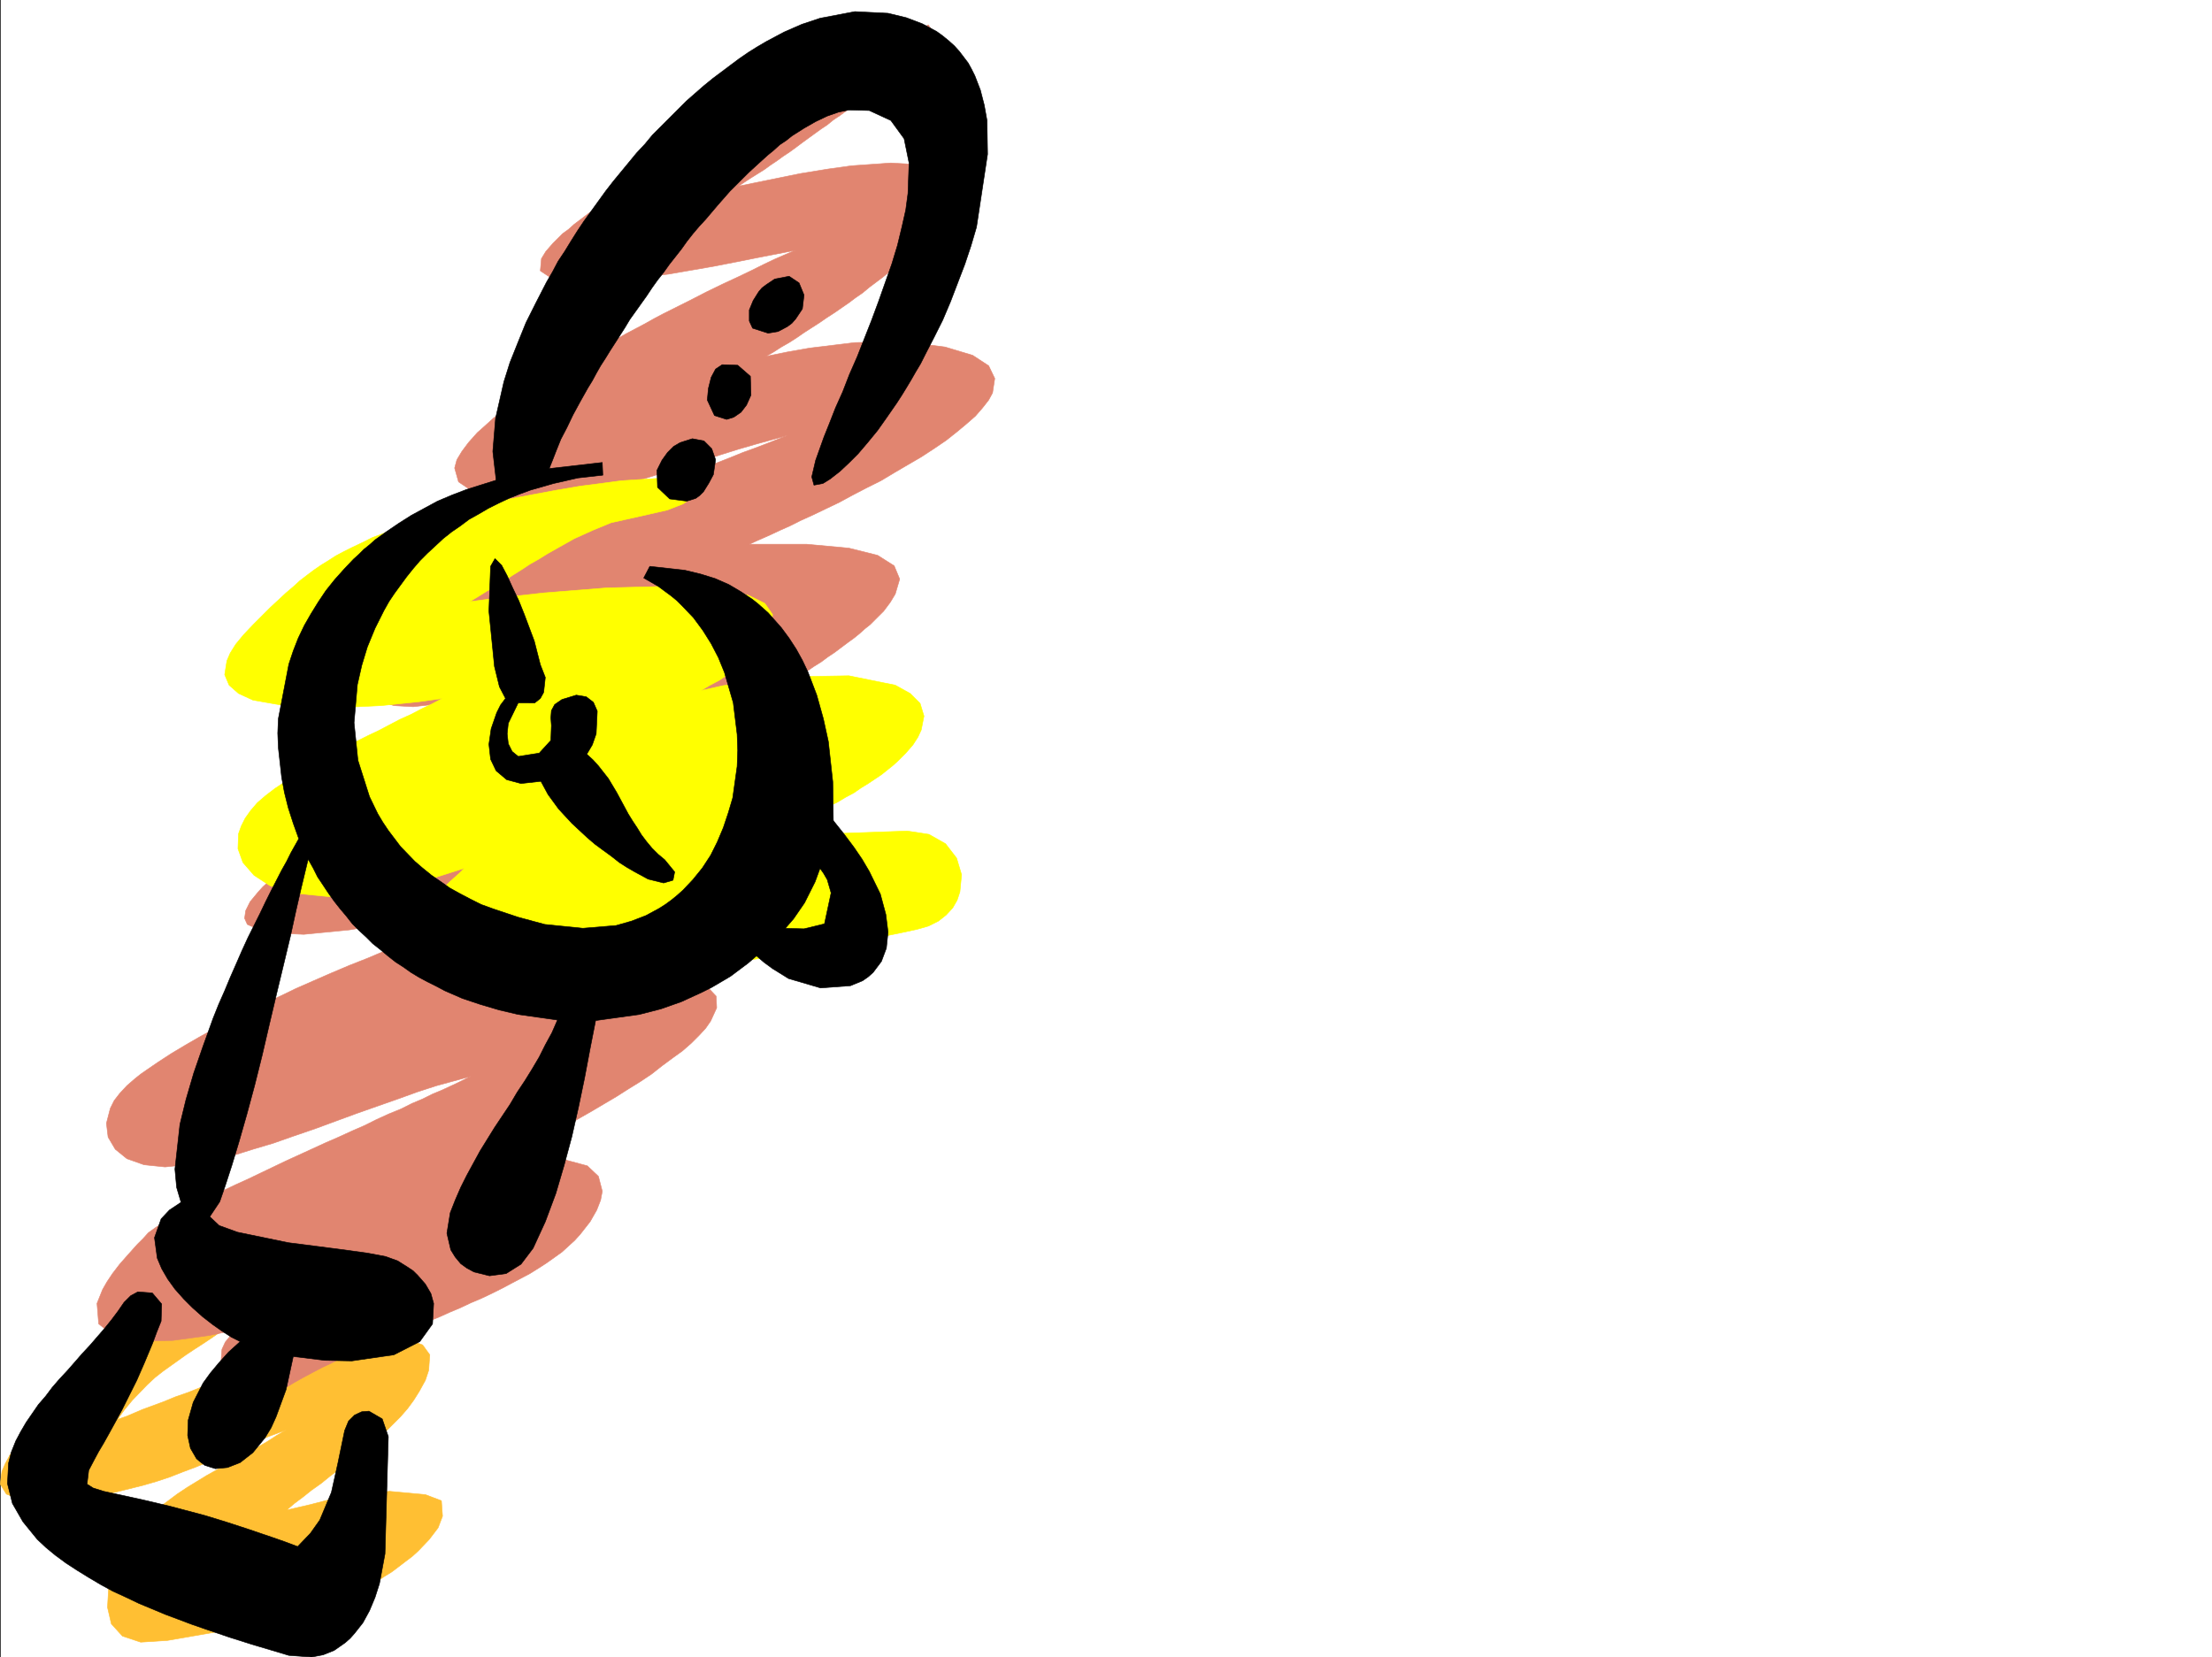
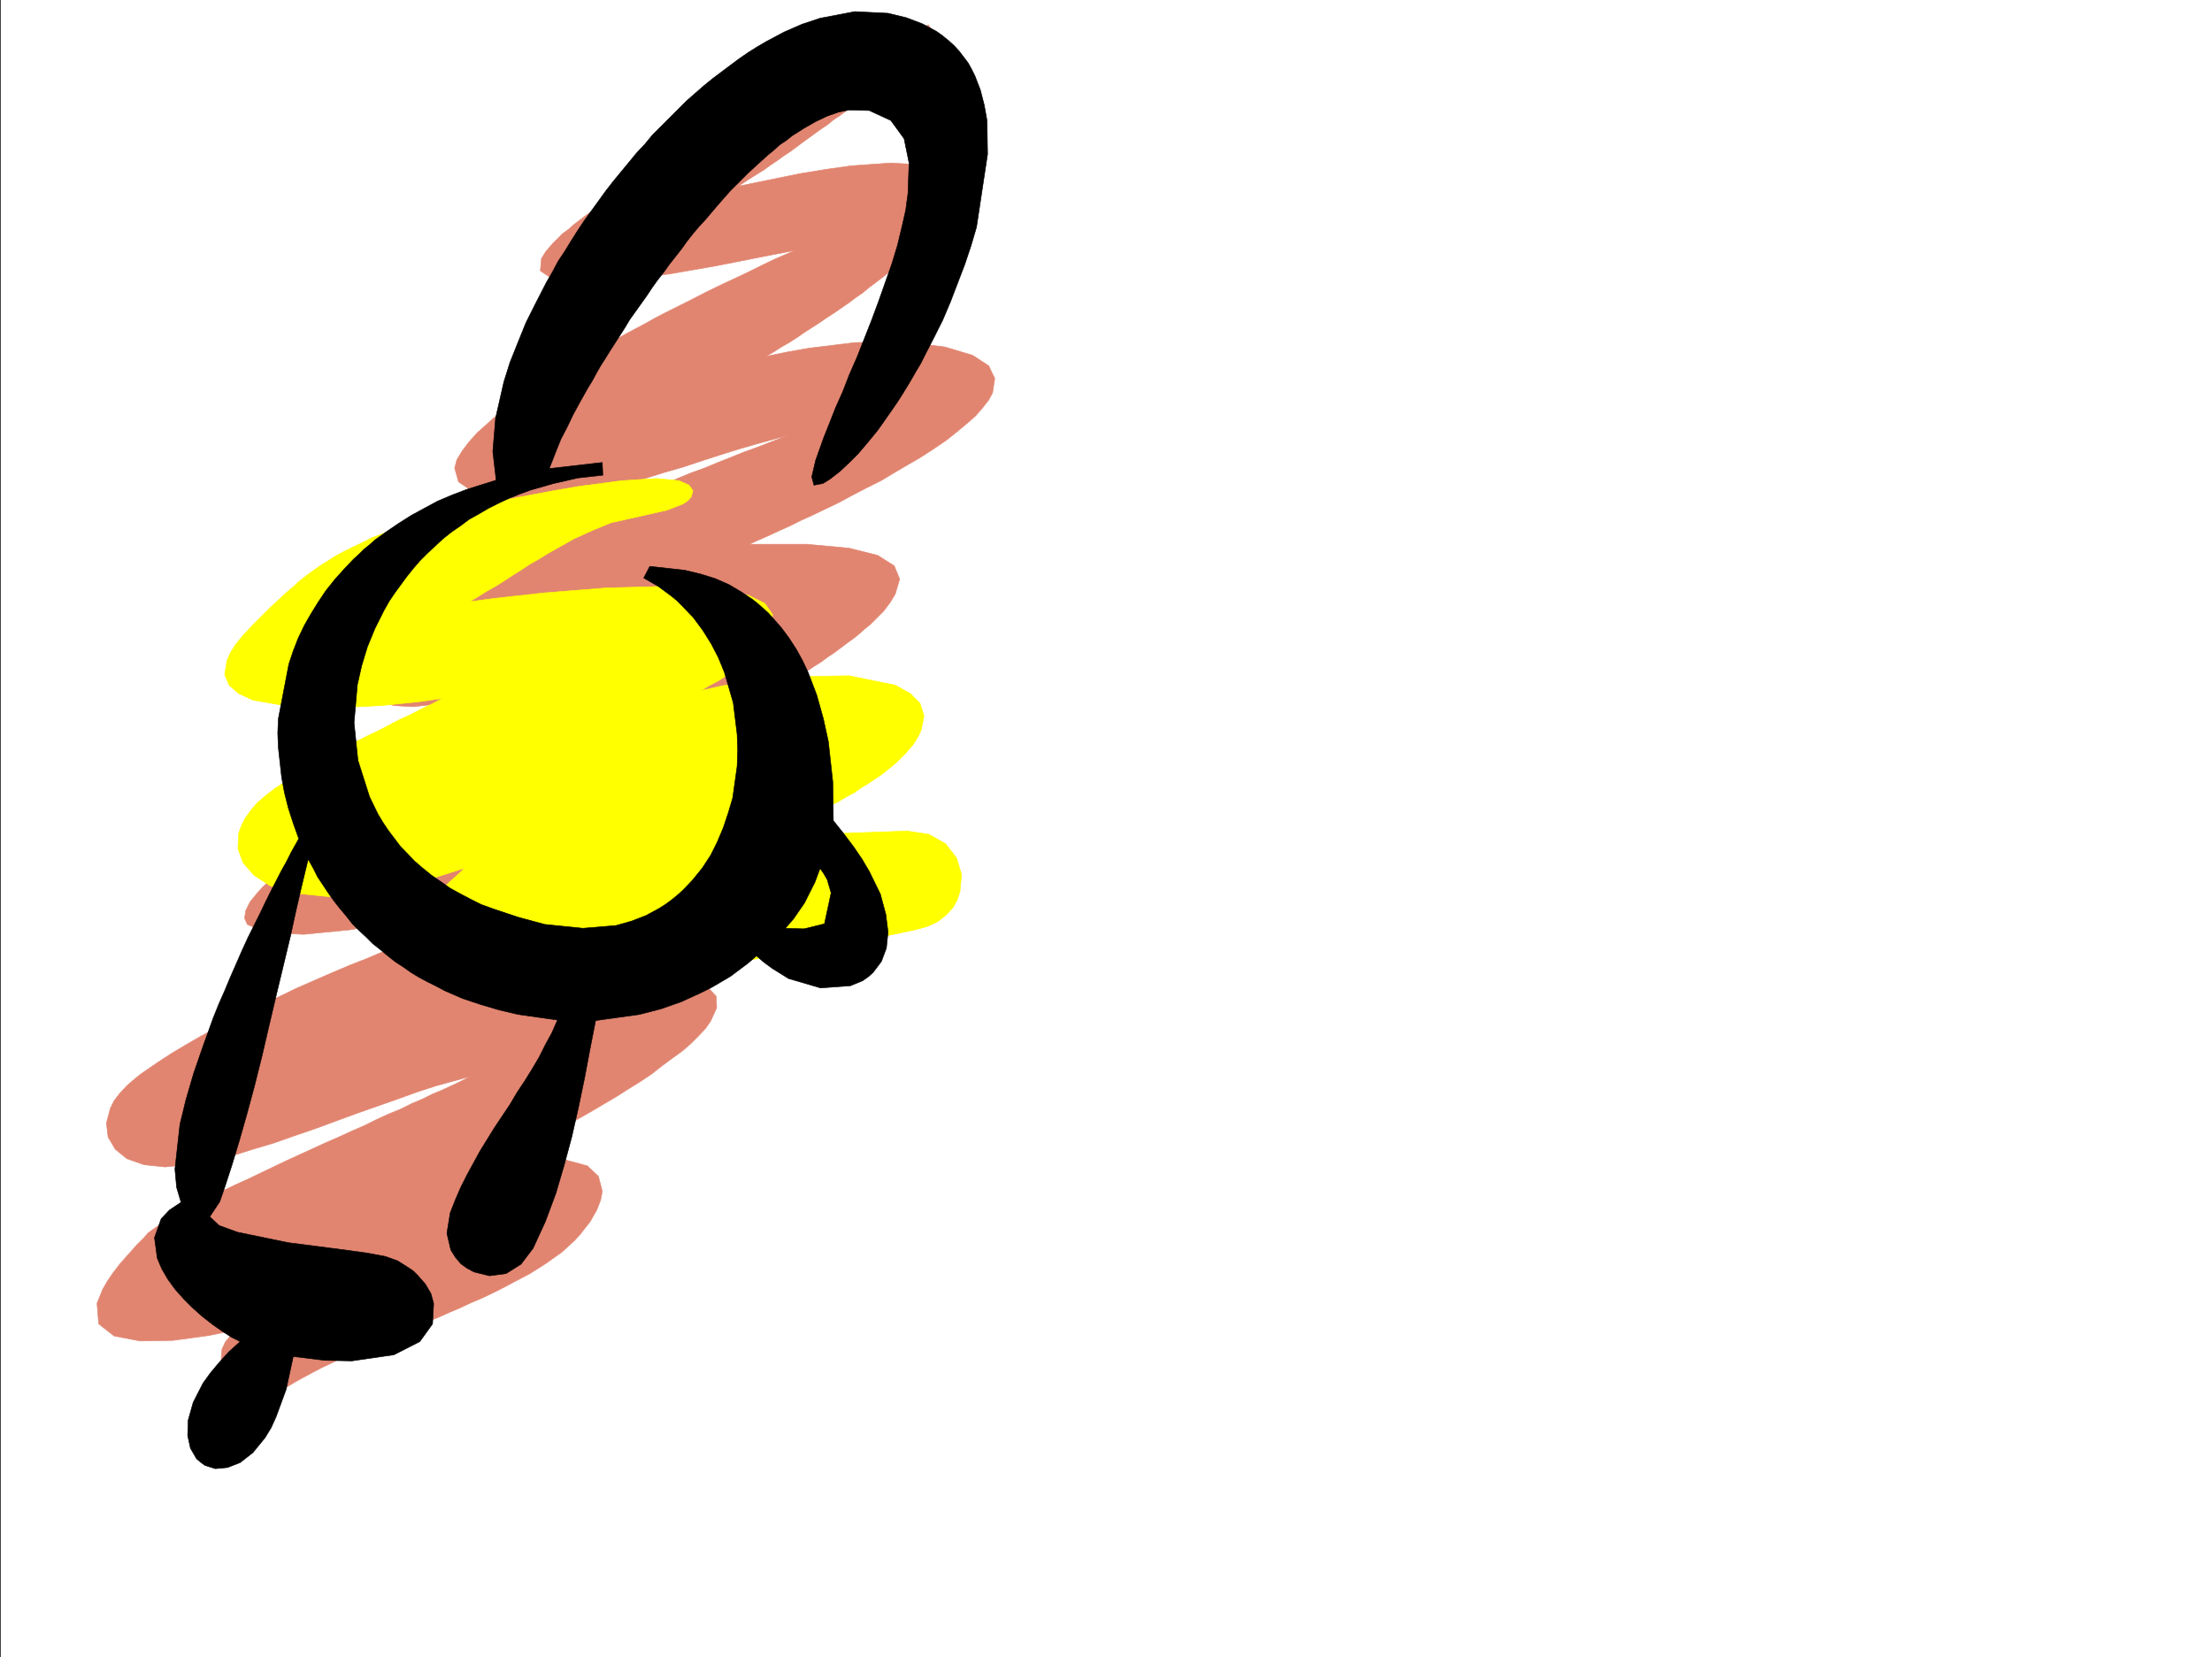
<svg xmlns="http://www.w3.org/2000/svg" width="2998.126" height="2246.667">
  <rect width="100%" height="100%" fill="#333333" stroke="none" />
  <defs>
    <clipPath id="a">
-       <path d="M0 0h2997v2244.137H0Zm0 0" />
-     </clipPath>
+       </clipPath>
  </defs>
  <path fill="#fff" d="M1.11 2246.297h2997.016V0H1.111Zm0 0" />
  <g clip-path="url(#a)" transform="translate(1.11 2.16)">
    <path fill="#fff" fill-rule="evenodd" stroke="#fff" stroke-linecap="square" stroke-linejoin="bevel" stroke-miterlimit="10" stroke-width=".743" d="M.742 2244.137h2995.531V-2.16H.743Zm0 0" />
  </g>
-   <path fill="#ffbf33" fill-rule="evenodd" stroke="#ffbf33" stroke-linecap="square" stroke-linejoin="bevel" stroke-miterlimit="10" stroke-width=".743" d="m159.193 1924.227 12.746-4.497 20.996-8.992 28.465-10.476 16.46-6.766 17.243-5.984 18.73-7.504 19.473-6.727 20.254-6.726 20.957-6.762 20.996-7.469 20.957-6.765 20.996-5.98 20.996-5.243 39.688-9.734 37.457-6.766 58.457-1.484 18.726 6.765 9.739 13.45-1.489 20.996-4.496 13.488-8.25 14.976-7.508 11.965-8.21 11.223-9.774 11.262-10.48 10.476-11.22 11.223-11.261 10.515-11.965 9.739-12.746 10.476-12.746 9.739-12.746 8.992-12.711 9.734-12 9.738-12.75 8.993-11.219 8.992-12.004 8.953-10.48 8.996 32.219-7.469 23.226-6.023 26.977-5.239 56.93-6.726 48.718 4.496 21.742 8.254 1.485 20.957-5.98 15.719-12.005 15.754-14.976 15.718-8.25 7.47-8.992 6.765-9.739 7.468-8.992 6.762-9.734 5.985-8.996 5.98-16.5 9.738-13.489 6.762-16.46 6.727-15.758 6.765-15.72 5.98-14.972 5.239-30.734 8.25-30.73 7.469-30.696 5.984-31.476 6.02-68.934 11.964-35.969 2.27-24.715-8.25-15.011-16.5-5.239-22.445 1.524-26.235 8.21-27.683 5.278-13.492 7.469-13.489 7.508-12.004 8.25-11.222 9.734-11.219 11.223-9.738 11.261-10.516 11.965-8.953 12.004-8.996 13.488-8.992 13.489-8.25 13.492-8.25 13.488-7.47 14.23-8.25 13.493-7.468 13.449-7.504 14.273-7.508 12.707-7.468 12.747-8.25 12.746-7.47-23.97 8.954-21.737 8.992-20.996 8.996-19.473 8.25-17.988 7.504-17.985 7.469-17.984 6.727-17.207 6.765-17.985 5.98-17.988 5.239-38.98 9.738-44.184 6.762-50.945 4.5-32.219-1.527-19.473-7.47-8.25-13.487 2.227-17.243 4.496-10.48 6.023-11.223 8.211-12.004 9.735-12.707 11.262-12.746 12.746-13.488 6.726-6.727 6.766-6.761 7.465-6.727 7.507-6.727 7.47-6.761 8.25-7.469 7.507-6.766 8.25-6.722 8.211-6.766 8.992-6.726 8.25-6.723 8.992-6.023 8.25-6.727 8.996-5.98 8.25-6.024 8.993-5.98 17.203-11.965 17.242-10.52 16.5-9.734 15.719-8.953 14.976-7.508 13.489-6.727 24.75-8.992 18.73-3.012 14.23 3.012 5.985 6.727-.742 9.734-8.996 10.48-12.747 10.477-11.964 8.996-11.258 8.25-11.965 8.25-11.262 7.465-10.48 6.766-11.258 7.468-10.48 7.508-10.481 7.469-10.477 7.504-10.52 8.254-10.476 9.734-20.214 20.957-10.52 12.746zm0 0" />
  <path fill="#e18570" fill-rule="evenodd" stroke="#e18570" stroke-linecap="square" stroke-linejoin="bevel" stroke-miterlimit="10" stroke-width=".743" d="m1275.575 59.941-17.945 11.223-17.246 11.961-17.242 12.004-8.25 5.984-8.992 5.98-8.211 6.024-8.993 5.98-8.25 6.727-8.25 6.02-8.996 5.984-8.25 5.98-8.25 6.727-8.21 6.02-8.993 5.984-8.25 6.727-8.992 6.02-8.25 5.984-8.25 5.98-8.21 5.98-8.993 6.766-8.25 5.984-8.996 5.98-8.25 5.985-8.992 6.02-8.25 5.98-17.946 11.223-17.246 11.262 44.184-8.993 40.469-8.25 36.715-5.984 32.218-4.496 53.215-3.754 39.688 2.27 26.98 6.722 15.715 11.965 4.5 15.758-5.242 19.473-5.98 10.48-7.509 11.219-8.992 12.004-11.965 11.965-5.984 6.765-6.762 5.98-6.726 6.727-7.508 6.766-7.508 6.723-7.469 6.765-8.25 6.727-8.25 6.722-8.992 6.766-8.992 6.727-8.992 7.507-9.738 6.723-8.993 6.766-9.734 6.722-9.738 6.727-10.477 6.766-9.738 6.722-10.516 6.766-10.48 6.726-9.735 6.762-10.48 6.727-10.516 5.984-10.48 6.762-10.477 5.984 29.207-5.984 29.989-5.278 61.425-7.468 62.207-1.485 59.942 7.469 37.457 11.258 21.703 14.195 8.25 17.242-2.973 19.473-5.277 9.734-8.211 10.48-9.777 11.263-11.965 10.476-13.488 11.223-14.23 11.261-16.5 11.22-17.208 11.222-17.984 10.48-17.989 10.516-18.726 11.223-19.512 9.734-18.73 9.738-17.946 9.735-18.77 8.992-17.202 8.25-16.5 7.469-14.973 7.507-13.492 5.985-12.746 5.98-18.73 8.25-9.735 4.496h77.926l56.93 5.239 38.984 9.738 22.48 14.23 7.469 17.989-5.98 20.215-6.766 11.218-8.953 12.004-12.004 11.965-5.985 6.023-7.503 5.98-7.508 6.727-7.469 6.02-8.25 5.984-8.992 6.727-8.996 6.762-8.992 5.984-8.993 6.723-9.734 6.023-9.738 6.723-10.477 5.984-9.738 6.766-10.516 5.98-10.48 5.985-9.735 6.761-10.48 5.985-10.516 5.98-20.96 11.223-19.47 11.262-19.511 10.476-18.73 9.738-17.204 9.735-15.758 8.25-14.23 7.469-12.746 6.765 44.219-6.023 44.964-3.715 88.407-3.012 36.715 6.727 11.964 8.25 7.508 10.48 3.754 27.719-3.754 16.504-6.765 17.945-5.98 11.262-6.727 10.476-6.766 10.48-8.25 10.478-8.211 9.738-8.25 8.992-9.734 8.992-9.735 8.25-10.52 8.211-11.222 7.508-10.476 7.508-12.004 7.468-11.223 6.762-12.746 6.727-12.004 5.984-12.707 6.762-12.004 5.984-13.488 5.98-25.496 11.223-25.454 10.516-25.492 10.48-25.453 9.735-23.969 9.738-23.226 10.477-21.738 9.738 69.675-3.754 70.418 2.266 37.457 5.984 24.008 10.477 11.965 12.75.742 15.714-8.21 17.989-6.762 9.734-8.997 9.738-10.476 10.477-12.004 10.48-13.488 9.735-14.235 10.52-14.23 11.222-15.719 10.477-15.758 9.738-16.46 10.476-16.5 9.735-16.462 9.738-15.757 8.992-15.72 8.992-14.976 8.25-14.23 7.47-12.746 6.765-12.004 5.98-18.73 9.738-12.747 6.762 60.723-2.265 50.164 13.488 15.016 14.234 5.238 20.215-2.266 12-5.242 13.453-8.992 15.758-13.488 17.203-7.47 8.25-8.25 7.508-8.991 8.21-10.48 7.509-10.516 7.465-10.48 6.765-11.966 7.469-12.746 6.766-12.746 6.722-12.746 6.766-13.492 6.726-14.23 6.723-14.235 6.023-14.23 6.723-14.235 5.984-14.973 6.762-15.015 5.985-14.977 5.98-14.972 5.984-14.977 6.766-14.234 5.98-15.012 5.981-14.234 6.766-14.23 5.984-14.235 5.98-13.489 6.766-12.746 5.98-12.707 6.727-12.746 6.766-12.004 6.722-11.222 6.766-10.48 6.723-12.005 6.726-11.218 3.012-20.254-2.23-17.246-10.516-11.961-16.461-5.243-19.473 1.489-19.472 4.496-9.735 6.722-8.25 8.997-6.726 12-5.239-24.711 5.98-24.75 5.243-49.422 6.723-44.223.742-35.226-6.723-20.958-16.46-2.269-27.723 7.508-18.73 5.98-10.477 7.508-11.262 9.738-12.707 11.22-12.746 12.745-14.235 7.508-7.468 7.469-8.25 10.52-7.508 16.46-10.477 9.735-5.238 11.261-5.984 12.746-6.766 12.707-6.723 14.235-7.507 15.012-7.47 15.718-7.507 16.5-7.469 17.203-8.25 17.246-8.25 17.243-8.25 17.984-8.21 17.988-8.25 17.985-8.25 17.203-7.466 17.988-8.253 17.242-7.504 16.461-8.211 16.5-7.508 16.5-6.727 14.977-7.508 14.23-5.98 13.492-6.727 12.747-5.277 22.48-10.48 16.461-8.211-46.45 12.707-25.452 8.25-26.98 9.738-27.724 9.734-27.722 9.739-28.504 10.476-28.465 10.48-28.465 9.735-27.719 9.738-27.722 8.25-26.238 8.25-25.454 5.98-23.968 5.24-43.477 4.495-28.465-2.969-23.226-8.25-15.719-12.746-9.734-16.46-2.27-18.731 5.238-20.215 5.243-10.52 7.507-9.734 9.735-10.48 11.222-9.735 7.508-5.98 7.504-5.242 16.461-11.262 17.246-11.219 18.727-11.222 19.472-11.262 20.254-11.223 20.957-11.219 21.739-10.48 21.742-11.262 23.226-10.476 23.223-11.223 23.969-10.52L449.157 1319l24.75-10.48 24.711-9.735 24.711-10.48 25.493-10.477 24.714-9.738 25.493-9.735 24.71-9.734 24.711-9.738 24.75-8.992 23.97-8.993 23.968-9.738 23.969-8.992 22.48-8.25 22.485-8.992 21.738-8.211 21.738-8.25 20.215-8.25 19.473-8.25 18.73-7.469-60.684 12.746-29.953 8.211-29.988 8.25-29.207 9.738-29.988 9.735-29.211 9.734-29.988 10.48-29.208 8.993-29.949 9.738-29.992 8.25-29.95 8.25-29.991 6.723-30.73 5.242-61.427 5.98-50.949-2.23-25.492-11.219-3.715-8.25 1.485-10.48 5.984-12.004 10.52-12.746 6.722-7.469 8.25-7.508 8.992-7.465 9.739-8.254 10.476-8.25 11.262-8.992 12.707-8.21 12.746-8.993 13.492-8.992 14.23-9.738 14.977-8.993 15.016-9.734 15.715-9.738 15.718-9.735 17.247-9.734 16.5-9.738 17.203-9.735 17.242-9.734 17.984-9.738 17.246-9.735 17.985-10.48 17.988-8.992 17.984-9.735 17.203-9.738 17.989-8.992 17.984-9.735 17.242-8.996 17.242-8.992 16.465-8.25 16.5-8.992 16.461-7.469 15.754-8.25 14.977-7.469 14.976-7.507 14.23-7.504 13.493-5.985 12.746-6.726 12.004-5.98 22.441-10.52 18.77-8.992 14.973-7.47 16.464-8.25-53.921 8.997-26.977 6.723-26.98 7.507-26.235 8.25-26.2 8.993-26.976 9.738-26.238 9.734-26.234 9.735-26.2 8.996-26.234 8.953-26.238 7.508-26.977 6.722-26.199 6.024-53.215 5.98-26.195-1.484-20.254-6.766-23.969-24.71-3.011-16.462 3.753-17.984 4.496-9.738 5.985-8.992 8.25-9.735 9.734-8.992 11.262-8.996 11.965-8.992 12.746-9.735 14.23-8.996 14.977-9.734 15.016-8.992 16.46-8.953 16.5-9.739 17.243-8.992 17.949-8.992 17.984-9.738 18.73-8.993 18.727-8.992 19.512-8.992 19.473-8.992 19.472-8.996 20.25-8.211 19.473-8.992 38.945-16.5 19.473-8.211 19.508-7.508 19.472-8.25 17.989-7.469 18.726-6.762 17.989-7.468 17.203-6.766 16.5-6.723 16.5-5.984 15.718-5.98 28.465-11.262-43.441 12.004-23.227 6.726-23.965 7.504-25.496 8.211-24.71 8.25-26.235 7.508-26.238 8.21-26.196 7.509-25.492 6.726-25.457 6.02-24.75 4.496-47.191 5.242-42.7-1.527-39.726-9.735-20.957-14.234-5.277-18.727 3.011-11.222 6.762-11.223 8.957-12.004 12.004-13.488 6.762-5.98 7.469-6.727 8.25-7.508 8.992-6.726 8.996-6.762 9.734-7.469 9.735-6.766 10.48-7.468 10.516-6.762 11.222-7.469 11.223-7.508 12.004-6.726 12.004-7.504 11.965-7.469 12.004-6.765 12.746-7.47 12.707-6.76 12.746-7.47 12.004-6.765 12.746-6.727 12.707-6.723 12.004-6.765 12.746-6.727 11.965-5.98 12.004-6.02 11.964-5.984 23.266-11.965 21.7-10.516 20.995-9.738 18.73-8.992 16.462-8.211 14.234-6.766 12-5.238 15.758-6.726-50.203 9.738-29.989 5.98-30.734 5.985-60.683 10.515-60.684 6.727-62.168 3.012-35.23-3.754-15.715-10.48 1.484-16.5 5.98-9.735 9.739-11.223 6.02-5.984 6.726-6.762 8.25-5.984 7.508-6.762 8.953-6.727 9.773-7.468 9.739-6.762 10.476-7.469 11.223-7.508 11.261-7.507 11.965-7.47 12.004-7.507 12.746-8.21 13.489-7.509 12.707-8.25 13.492-8.21 14.23-7.505 13.489-8.25 14.273-7.468 13.45-8.25 14.273-8.25 14.23-7.469 14.235-7.508 14.23-7.469 14.234-7.507 13.489-7.504 13.488-7.47 13.492-6.765 13.488-7.468 13.45-6.723 12.746-6.766 12.004-5.984 11.964-5.98 12.004-6.024 21.743-11.219 20.214-9.738 17.243-8.992 14.972-6.727 11.262-6.02 14.234-6.726zm0 0" />
  <path fill="#ff0" fill-rule="evenodd" stroke="#ff0" stroke-linecap="square" stroke-linejoin="bevel" stroke-miterlimit="10" stroke-width=".743" d="m636.486 815.664 33.703-4.496 67.449-7.469 84.652-6.762 87.66-2.23 76.442 5.238 29.207 7.508 20.996 10.48 10.48 14.977-1.488 18.727-6.02 11.222-9.734 12.746-13.492 14.235-8.25 7.465-8.992 8.25-11.965 8.25-12.004 8.21-12.746 6.766-12.707 7.469 29.95-6.727 29.245-4.496 53.176-7.468 88.406-1.524 62.953 12.746 20.215 11.223 13.489 13.488 5.238 17.242-3.715 18.73-4.496 9.735-6.762 10.48-9.738 11.223-5.238 5.239-5.985 5.98-6.762 6.023-7.507 5.981-7.469 5.984-8.992 5.98-8.992 6.024-9.739 5.98-9.734 6.727-11.262 6.02-11.222 6.726-12.747 5.985-12.746 6.761-13.488 6.727-14.234 5.98-14.23 6.766-15.72 6.727-16.5 6.761 194.797-6.761 29.246 4.496 22.481 12.746 14.976 19.473 6.727 22.441-2.23 23.226-3.754 11.262-5.98 10.477-8.993 9.738-10.48 8.25-13.489 6.723-15.758 4.496-20.957 4.496-36.714 7.469-50.207 9.738-59.938 10.516-66.707 10.48-71.16 10.477-71.945 8.25-71.16 5.984-125.122.742-48.718-6.726-35.973-12.747-11.965-8.992-7.508-11.222-.742-27.719 7.508-17.207 5.238-9.774 7.469-9.734 8.992-11.223 10.52-11.222 5.98-5.98 6.727-6.024 6.765-5.98 6.723-6.727-27.719 8.953-29.21 8.992-28.466 8.25-29.988 6.727-29.207 4.496-29.992 2.27-59.156-5.985-29.989-9.734-21.742-14.235-14.972-17.242-6.727-18.727.742-20.214 3.754-10.48 5.238-10.481 7.47-10.516 8.991-10.48 11.262-9.735 12.746-9.738 13.492-8.992 13.45-8.25 14.269-8.211 13.453-8.25 14.27-7.508 14.234-8.21 14.23-7.509 14.235-7.465 14.973-7.507 14.234-6.727 14.23-7.508 14.235-7.469 15.015-6.761 14.23-7.469 14.231-6.766 14.235-7.468-32.219 4.5-50.945 5.238-61.47 2.973-61.425-1.489-50.945-8.992-19.473-8.992-12.746-11.223-5.98-14.23 2.968-18.73 4.496-10.481 7.508-12.004 10.48-12.707 13.489-14.23 23.227-23.227 10.515-9.735 10.48-9.738 9.735-8.25 8.996-8.25 9.735-7.469 8.992-6.761 9.738-6.727 9.734-5.98 10.477-6.766 11.262-5.98 12.004-5.985 12.707-5.98 13.492-6.766 15.754-5.98 14.234-5.985 18.73-6.02 22.481-6.726 26.2-6.726 27.718-7.508 29.992-6.723 31.473-6.765 31.437-5.98 32.219-5.985 30.734-5.239 56.93-7.507 47.23-3.012 30.696 3.012 13.488 5.984 5.238 7.504-2.226 8.25-4.496 5.242-6.727 4.496-20.996 8.211-26.238 6.02-50.203 11.222-25.453 10.48-24.711 11.22-12.004 6.765-12.004 6.727-11.965 6.761-12.004 7.47-11.965 6.765-11.261 7.469-12.004 7.503-11.22 7.47-12.003 7.507-11.965 6.727-12.004 7.507zm0 0" />
-   <path fill-rule="evenodd" stroke="#000" stroke-linecap="square" stroke-linejoin="bevel" stroke-miterlimit="10" stroke-width=".743" d="m403.45 2096.504 17.243-17.988 12.746-17.985 15.718-37.457 8.993-40.43 8.992-43.44 5.242-12.747 8.25-8.25 9.734-4.496 9.739-.742 17.984 10.476 8.25 23.97-4.496 158.823-7.508 40.43-5.98 18.73-7.508 17.985-8.996 16.46-11.219 14.235-5.984 6.762-6.762 5.984-7.469 5.238-7.508 5.239-14.976 5.984-15.758 3.012-30.691-2.27-22.485-6.726-27.719-8.25-30.734-9.735-32.96-11.222-17.243-5.98-17.988-6.766-17.985-6.727-17.949-7.504-17.984-7.469-17.242-8.25-17.989-8.25-16.5-8.996-16.46-9.734-15.759-9.734-14.972-9.739-14.235-10.476-12.746-10.48-11.964-11.223L31.06 2062.8l-14.23-24.754-6.727-26.938 1.488-27.722 3.75-14.977 5.984-14.973 6.766-12.746 7.465-12.75 8.25-11.964 8.254-12 9.734-11.223 8.992-11.965 9.735-11.262L91 1858.305l10.52-12.004 9.734-11.219 10.48-11.223 9.735-11.261 9.734-11.223 9.739-12.004 8.992-11.965 8.25-12.004 8.992-8.953 9.738-5.238 19.508 1.484 12.711 14.977-.746 23.226-5.98 14.973-5.239 14.234-11.262 26.981-10.48 23.965-10.477 20.96-9.738 19.47-8.992 16.46-8.25 15.016-7.508 13.45-6.723 11.261-5.242 9.738-8.25 15.715-2.265 18.73 8.25 5.239 14.23 4.496 51.692 11.223 38.238 8.992 47.937 12.746 26.98 8.254 29.95 9.734 33 11.223 17.203 5.98zM890.478 637.41l6.726-13.492 7.508-10.477 8.25-8.25 8.992-5.242 16.461-5.238 15.758 3.012 10.48 10.476 5.239 14.977-3.012 20.215-5.98 11.261-7.47 11.965-5.276 5.238-5.243 3.754-11.964 3.754-23.223-3.011-16.5-15.72zm68.192-95.133 1.484-15.718 3.753-14.973 5.985-11.262 8.992-5.984 20.996.746 17.203 14.973.785 25.496-6.023 13.488-7.469 9.734-9.773 6.727-9.735 3.012-16.464-5.243zm56.929-122.07 5.238-12.746 7.508-11.965 4.496-5.277 5.984-4.457 11.223-7.508 19.508-3.754 13.492 8.992 6.723 16.461-2.227 18.73-8.992 13.489-5.242 5.984-6.02 4.496-12.746 6.762-13.453 2.23-20.996-6.726-4.496-9.734zM702.407 952.75l-13.488 27.723-1.484 14.23 1.484 13.453 5.238 10.516 8.25 6.726 28.465-4.496 15.758-17.246.742-20.215-.742-10.476.742-9.735 4.496-8.25 9.739-6.726 19.472-5.984 13.489 2.23 9.734 7.508 5.238 11.965-1.484 30.73-5.238 14.977-7.508 12.707 8.25 7.508 7.508 8.25 13.488 17.203 11.223 18.73 10.48 19.473 5.238 9.734 6.02 9.735 5.984 8.996 5.98 9.734 6.766 8.992 7.47 8.992 8.249 8.25 8.992 7.47 13.489 16.5-2.227 11.222-12.746 3.754-21-5.239-17.985-9.738-10.48-6.02-10.477-6.726-10.48-8.25-11.258-8.21-11.222-8.25-10.52-8.993-10.477-9.738-10.48-9.735-17.984-19.472-14.235-19.473-9.734-17.984-26.98 3.011-19.473-5.238-14.23-12.004-7.509-15.719-2.27-20.214 3.013-20.997 7.507-21.703 5.239-10.515 6.726-8.957-8.21-15.754-6.766-27.684-7.508-74.918 2.27-60.68 5.98-10.48 8.996 8.992 7.508 14.235 7.465 16.46 8.25 17.243 7.507 18.73 13.493 35.93 8.25 32.219 6.722 17.246-2.226 20.21-4.496 8.25-7.508 5.985zm0 0" />
  <path fill-rule="evenodd" stroke="#000" stroke-linecap="square" stroke-linejoin="bevel" stroke-miterlimit="10" stroke-width=".743" d="m1129.497 1113.762-.742-53.918-6.023-54.66-6.723-30.735-8.992-32.18-5.985-15.753-6.02-15.72-7.468-15.718-8.25-14.976-9.738-14.977-10.516-14.23-11.965-13.489-5.984-6.765-6.762-5.98-6.726-5.985-7.508-5.98-15.719-10.52-16.5-9.735-18.726-8.21-19.473-6.024-21.738-5.238-47.196-5.239-8.25 15.754 19.473 11.223 17.242 12.746 8.25 6.727 7.469 7.468 15.016 15.758 12.707 17.203 11.257 17.985 9.739 18.73 8.25 20.215 11.965 41.211 5.238 42.695.781 21.703-.781 21.739-5.98 42.699-5.985 20.215-6.766 20.215-8.21 19.468-4.497 8.997-4.496 8.992-11.261 17.242-12.747 15.719-13.449 14.23-7.508 6.727-8.25 6.765-8.25 5.98-8.21 5.239-17.985 9.738-19.512 7.508-20.957 5.98-44.964 3.754-51.692-5.238-35.973-9.738-33.703-11.258-16.5-5.984-14.976-7.508-14.23-7.469-13.493-7.504-12.746-8.996-11.965-8.21-12.004-9.735-10.476-8.992-19.512-20.215-16.461-21.742-7.508-11.22-6.726-11.26-11.258-23.227-15.719-49.422-5.238-50.946 4.496-51.652 5.98-26.238 7.508-24.711 5.238-12.746 5.243-12.707 12-23.969 6.726-12.004 7.508-11.219 8.211-11.222 8.25-11.262 8.992-11.223 8.992-10.476 10.48-10.52 10.52-9.734 10.477-9.738 11.223-8.954 12.003-8.25 12.004-8.992 13.489-7.508 12.707-7.468 13.492-6.762 14.23-6.727 15.016-5.984 14.23-5.238 31.438-8.992 33-7.508 33.703-3.754-.742-17.203-71.945 8.25 4.5-11.262 5.238-13.488 6.02-14.977 8.21-15.719 8.25-17.242 9.739-17.945 10.515-18.73 5.985-9.735 5.238-9.738 5.984-10.516 6.762-10.48 5.984-9.735 6.762-10.48 6.727-10.477 6.726-10.48 6.762-11.262 7.508-10.477 7.468-10.48 7.508-10.477 7.469-11.261 7.508-10.48 8.25-10.477 7.465-10.48 8.25-10.477 8.25-10.48 7.508-10.52 8.21-10.477 8.25-9.738 8.997-9.735 16.5-19.472 16.46-18.727 17.243-17.246 8.25-8.21 8.992-8.25 8.25-7.505 8.21-7.468 8.25-6.727 8.25-7.508 8.993-5.98 7.508-6.024 16.46-10.476 15.759-8.996 15.718-7.465 14.977-5.242 14.23-3.008 27.723.742 29.246 13.488 17.988 24.711 6.723 32.961-1.484 41.211-3.012 22.445-5.238 23.227-5.985 24.71-7.504 24.75-8.996 25.454-8.992 25.453-9.734 26.238-9.739 24.711-9.734 24.711-10.52 23.969-8.992 23.223-9.734 21.703-8.211 20.996-7.508 18.73-11.222 31.434-5.278 22.484 3.012 11.223 12.004-2.23 9.734-5.985 13.488-10.515 11.965-11.223 12.746-12.746 12.746-14.977 13.493-16.46 12.707-17.985 13.488-19.473 6.766-10.476 5.98-9.739 6.766-11.261 5.98-10.477 6.727-11.223 6.023-12.003 11.965-23.188 12-23.965 10.48-24.754 9.735-25.453 9.738-25.453 8.25-24.71 7.508-25.493 14.973-98.848-.743-45.707-3.753-20.957-5.239-20.254-7.508-19.472-4.496-8.953-4.496-8.25-11.965-15.72-6.765-7.507-7.469-6.723-8.25-6.765-8.25-5.98-9.734-5.243-9.735-5.238-21.742-8.25-24.71-5.985-44.966-2.265-47.191 8.992-24.75 8.25-23.969 10.48-23.969 12.747-12.746 7.468-11.965 7.508-12.003 8.25-12.004 8.953-11.965 8.992-12.004 8.993-11.965 9.738-12.004 10.476-12.004 10.52-11.222 11.219-11.22 11.222-23.226 23.227-10.52 12.746-11.218 11.965-10.48 12.746-10.52 12.746-10.477 12.707-10.48 13.492-9.734 13.489-9.739 13.488-9.773 13.492-8.992 13.45-8.953 14.23-8.25 13.492-8.997 13.488-7.503 14.235-8.25 14.23-14.235 27.723-13.488 26.937-11.223 27.723-10.48 26.238-8.25 26.195-11.258 49.422-3.715 44.965 4.496 38.945-40.469 12.747-19.472 7.468-19.512 8.25-17.984 9.735-17.946 9.738-16.503 10.477-16.5 11.222-15.715 11.262-7.508 6.723-7.469 5.984-6.766 6.762-7.468 6.726L466.4 771.48l-12.746 14.235-11.965 14.976-10.516 15.715-9.738 15.758-8.992 15.719-8.25 17.242-6.727 17.207-5.98 17.984-14.235 74.133-.781 19.473.781 19.512 4.496 40.43 3.715 20.214 5.242 20.996 6.762 20.957 7.508 20.957-10.516 18.73-5.984 12.005-6.727 11.964-14.27 27.72-7.468 14.976-7.508 15.719-8.25 16.5-8.21 16.46-8.25 17.989-7.509 17.242-8.25 18.726-7.464 17.95-8.254 18.726-7.504 18.73-6.727 18.731-6.765 18.727-12.707 36.715-10.516 35.933-8.211 33.703-6.766 60.684 2.27 24.71 5.98 20.216-15.718 10.48-11.262 12.004-8.992 25.453 3.754 27.723 5.984 14.23 8.25 14.235 9.734 13.488 12.004 13.488 5.98 5.985 5.985 5.98 6.762 5.984 6.726 6.02 13.489 10.48 12.75 8.993 12.746 8.21 11.965 6.024-8.211 7.465-7.508 6.766-13.492 14.976-11.219 13.45-9.777 13.488-13.45 26.238-6.765 23.969-.742 20.957 3.753 17.242 8.25 14.234 5.239 4.496 5.984 4.496 14.23 4.496 16.5-1.527 17.208-6.723 17.242-13.488 16.5-20.215 8.21-13.492 6.766-14.972 13.489-36.715 9.734-44.926 42.7 5.238 36.714.742 56.969-8.25 35.187-17.945 17.246-23.969 1.485-27.722-3.754-13.489-7.469-12.75-10.476-11.964-6.024-5.98-6.722-4.497-14.235-8.992-16.5-5.985-23.969-4.496-32.218-4.496-75.696-9.734-68.894-14.235-24.75-8.992-12.746-12.004 13.488-20.214 7.508-21.739 8.992-27.683 9.734-32.22 10.48-36.714 10.516-38.945 10.48-41.953 9.735-41.914 9.739-41.211 9.734-40.43 8.992-37.457 7.508-34.45 6.727-29.206 9.734-40.469 6.766 12.004 5.98 11.965 7.508 11.222 7.469 11.258 7.507 10.48 8.25 10.481 8.25 9.734 8.211 10.48 8.992 8.993 9.739 8.992 8.992 8.992 10.516 8.25 9.738 8.211 10.476 8.25 10.48 6.766 10.52 7.469 11.22 6.761 11.222 5.985 12.004 5.98 11.222 5.985 24.008 10.476 24.711 8.25 25.492 7.508 25.453 5.984 53.215 7.508-7.508 17.203-8.992 16.5-8.25 16.461-9.734 16.5-9.738 15.72-10.477 15.718-9.738 16.5-10.516 15.719-10.48 15.714-9.735 15.72-9.738 15.757-8.992 16.461-8.992 16.5-8.25 16.46-7.47 17.243-6.76 17.207-4.5 27.723 5.241 22.48 6.02 9.735 7.469 8.996 8.25 5.98 9.734 5.238 21 5.243 22.48-3.012 20.215-12.707 16.461-21.742 8.25-17.985 8.25-17.945 14.235-38.203 11.257-38.2 10.481-38.945 8.992-39.722 8.25-39.688 7.469-39.687 7.508-38.2 59.195-8.25 29.21-7.507 27.72-9.739 27.722-12.707 13.493-6.761 12.746-7.47 12.707-7.507 24.007-17.984 11.22-9.739 9.737-9.734 12.004-10.48 6.723-5.98 6.766-6.727 14.976-17.243 14.973-21.738 14.234-28.426 13.489-36.715zm0 0" />
  <path fill-rule="evenodd" stroke="#000" stroke-linecap="square" stroke-linejoin="bevel" stroke-miterlimit="10" stroke-width=".743" d="m1128.755 1111.535 14.977 18.73 13.488 17.985 11.223 16.461 9.734 16.5 15.016 30.695 7.468 27.719 3.008 23.969-2.265 21.703-6.727 17.984-11.262 14.977-6.722 5.98-7.508 5.239-16.461 6.765-40.469 3.012-43.441-12.746-21.739-13.492-11.261-8.25-10.48-8.993-44.18-35.187 80.152-2.23 28.465.742 27.722-6.762 8.993-41.918-5.239-17.984-5.238-8.993-7.508-10.48-46.453-67.41zm0 0" />
</svg>